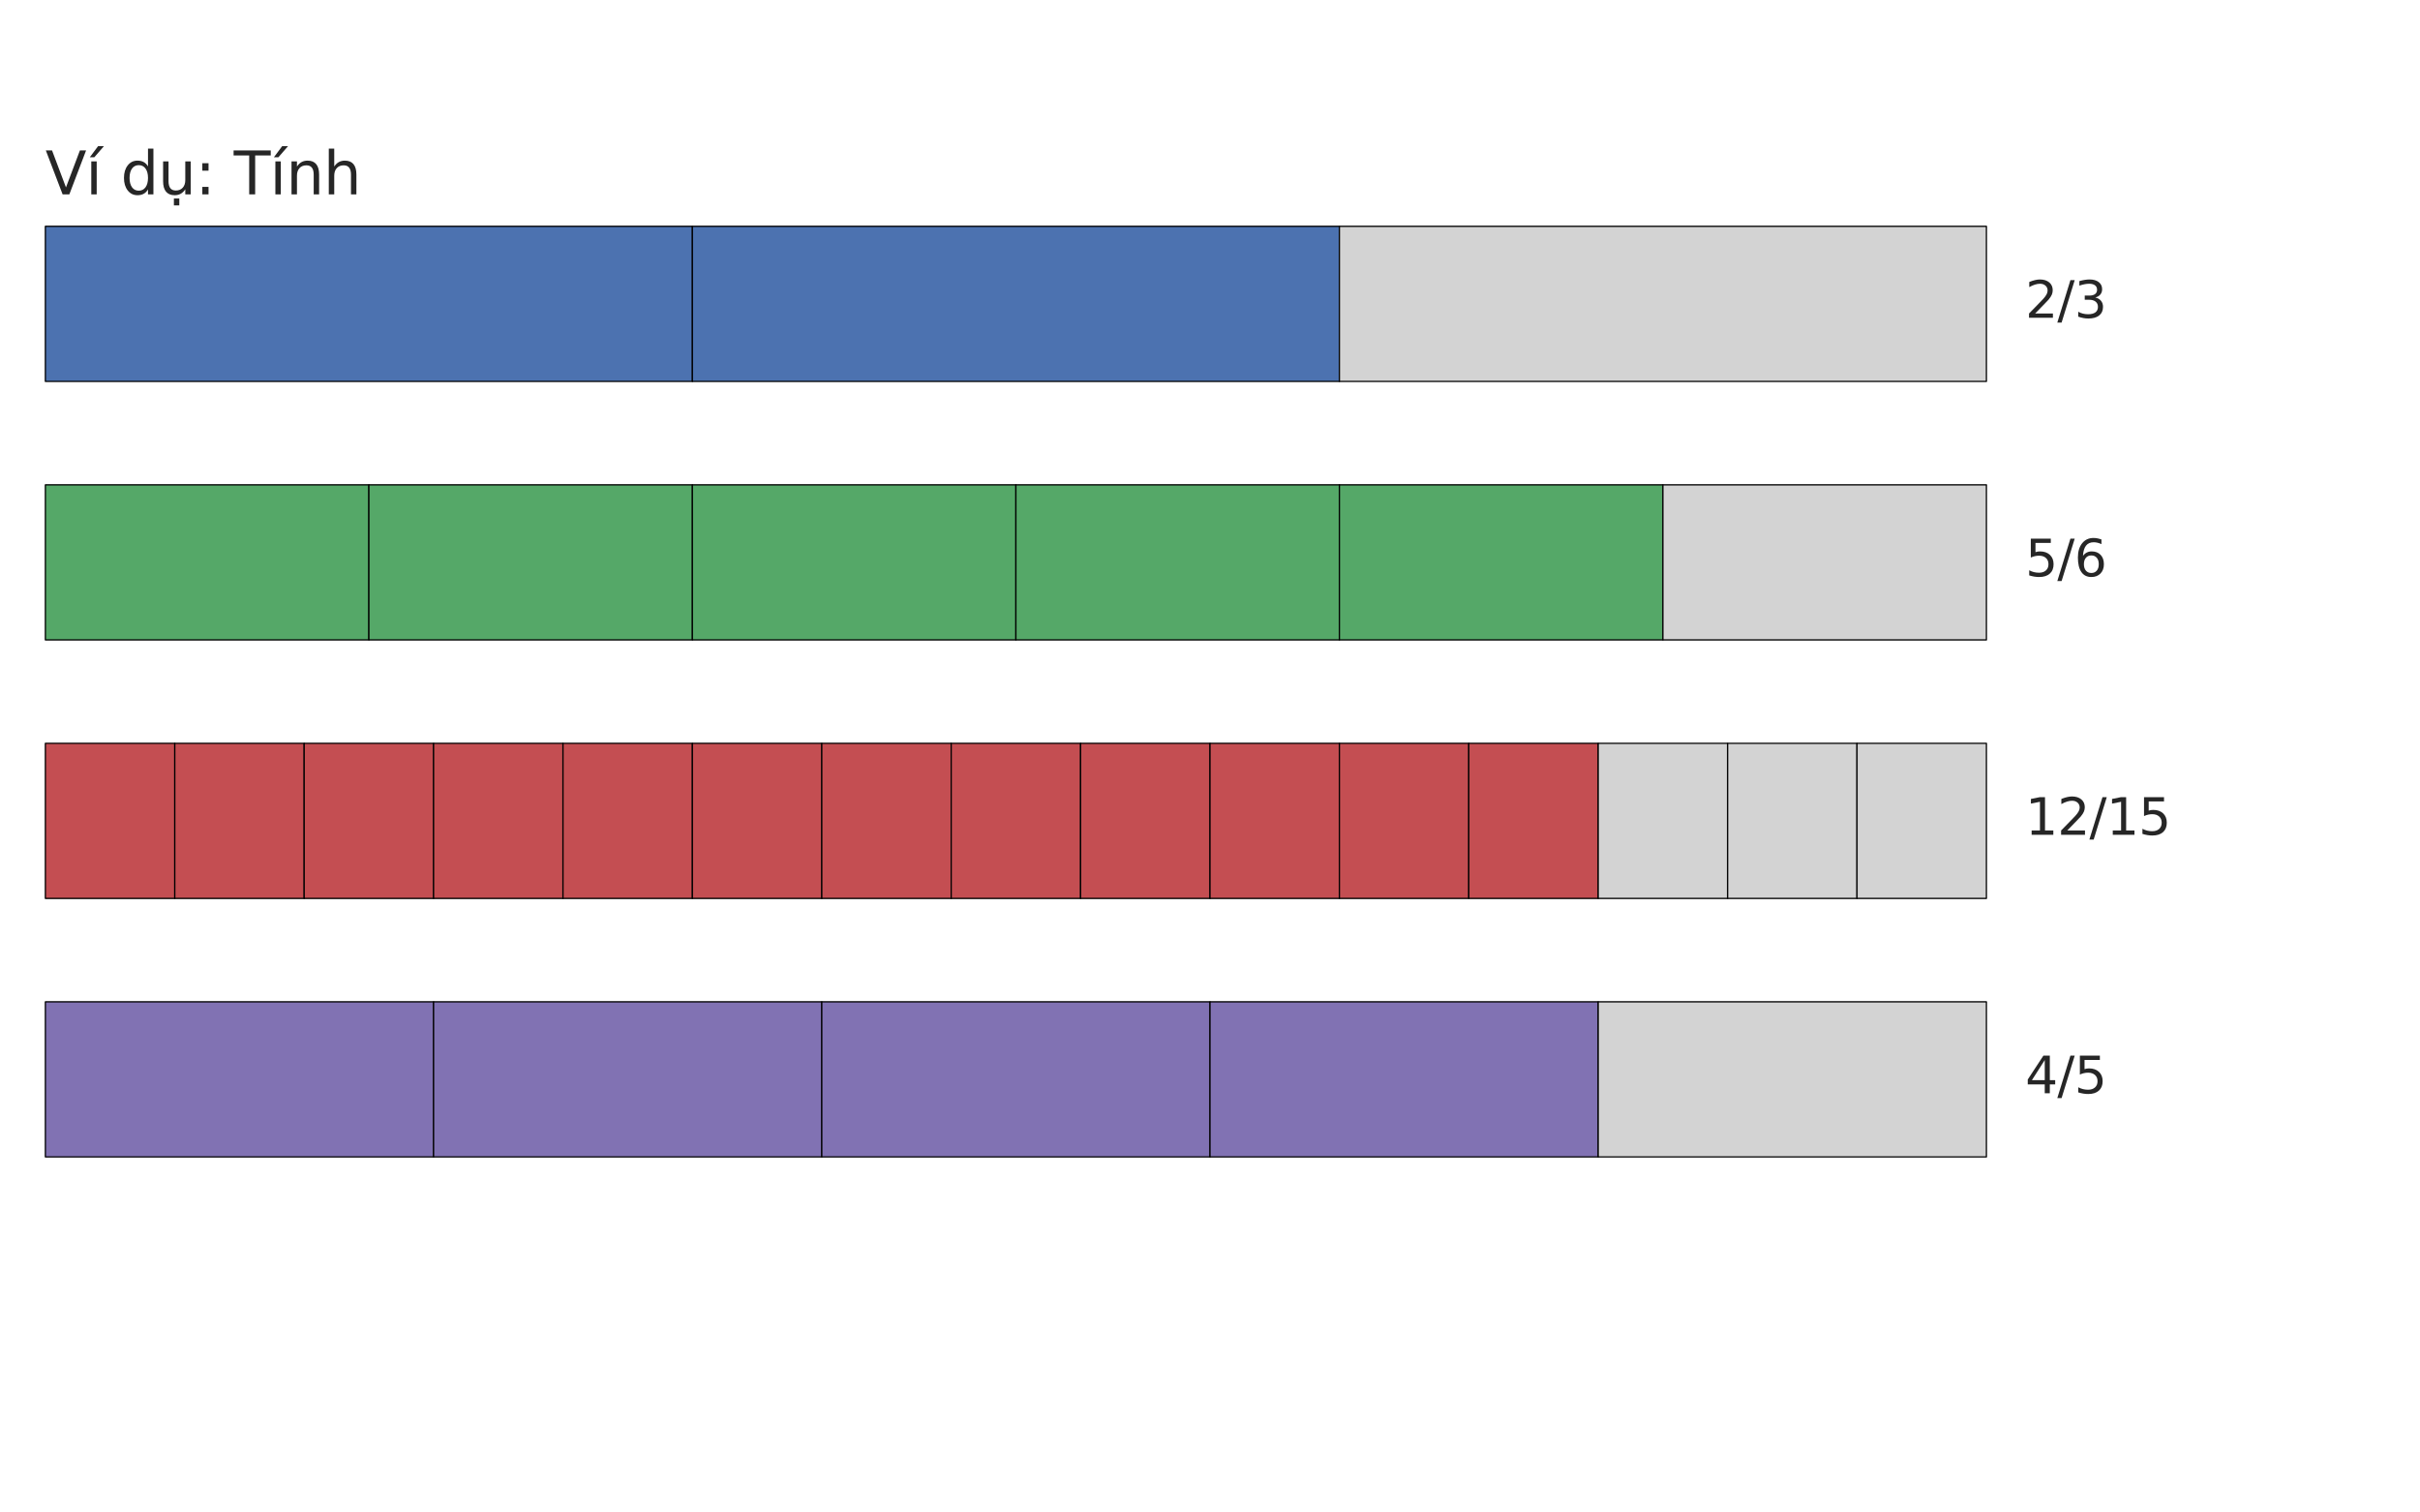
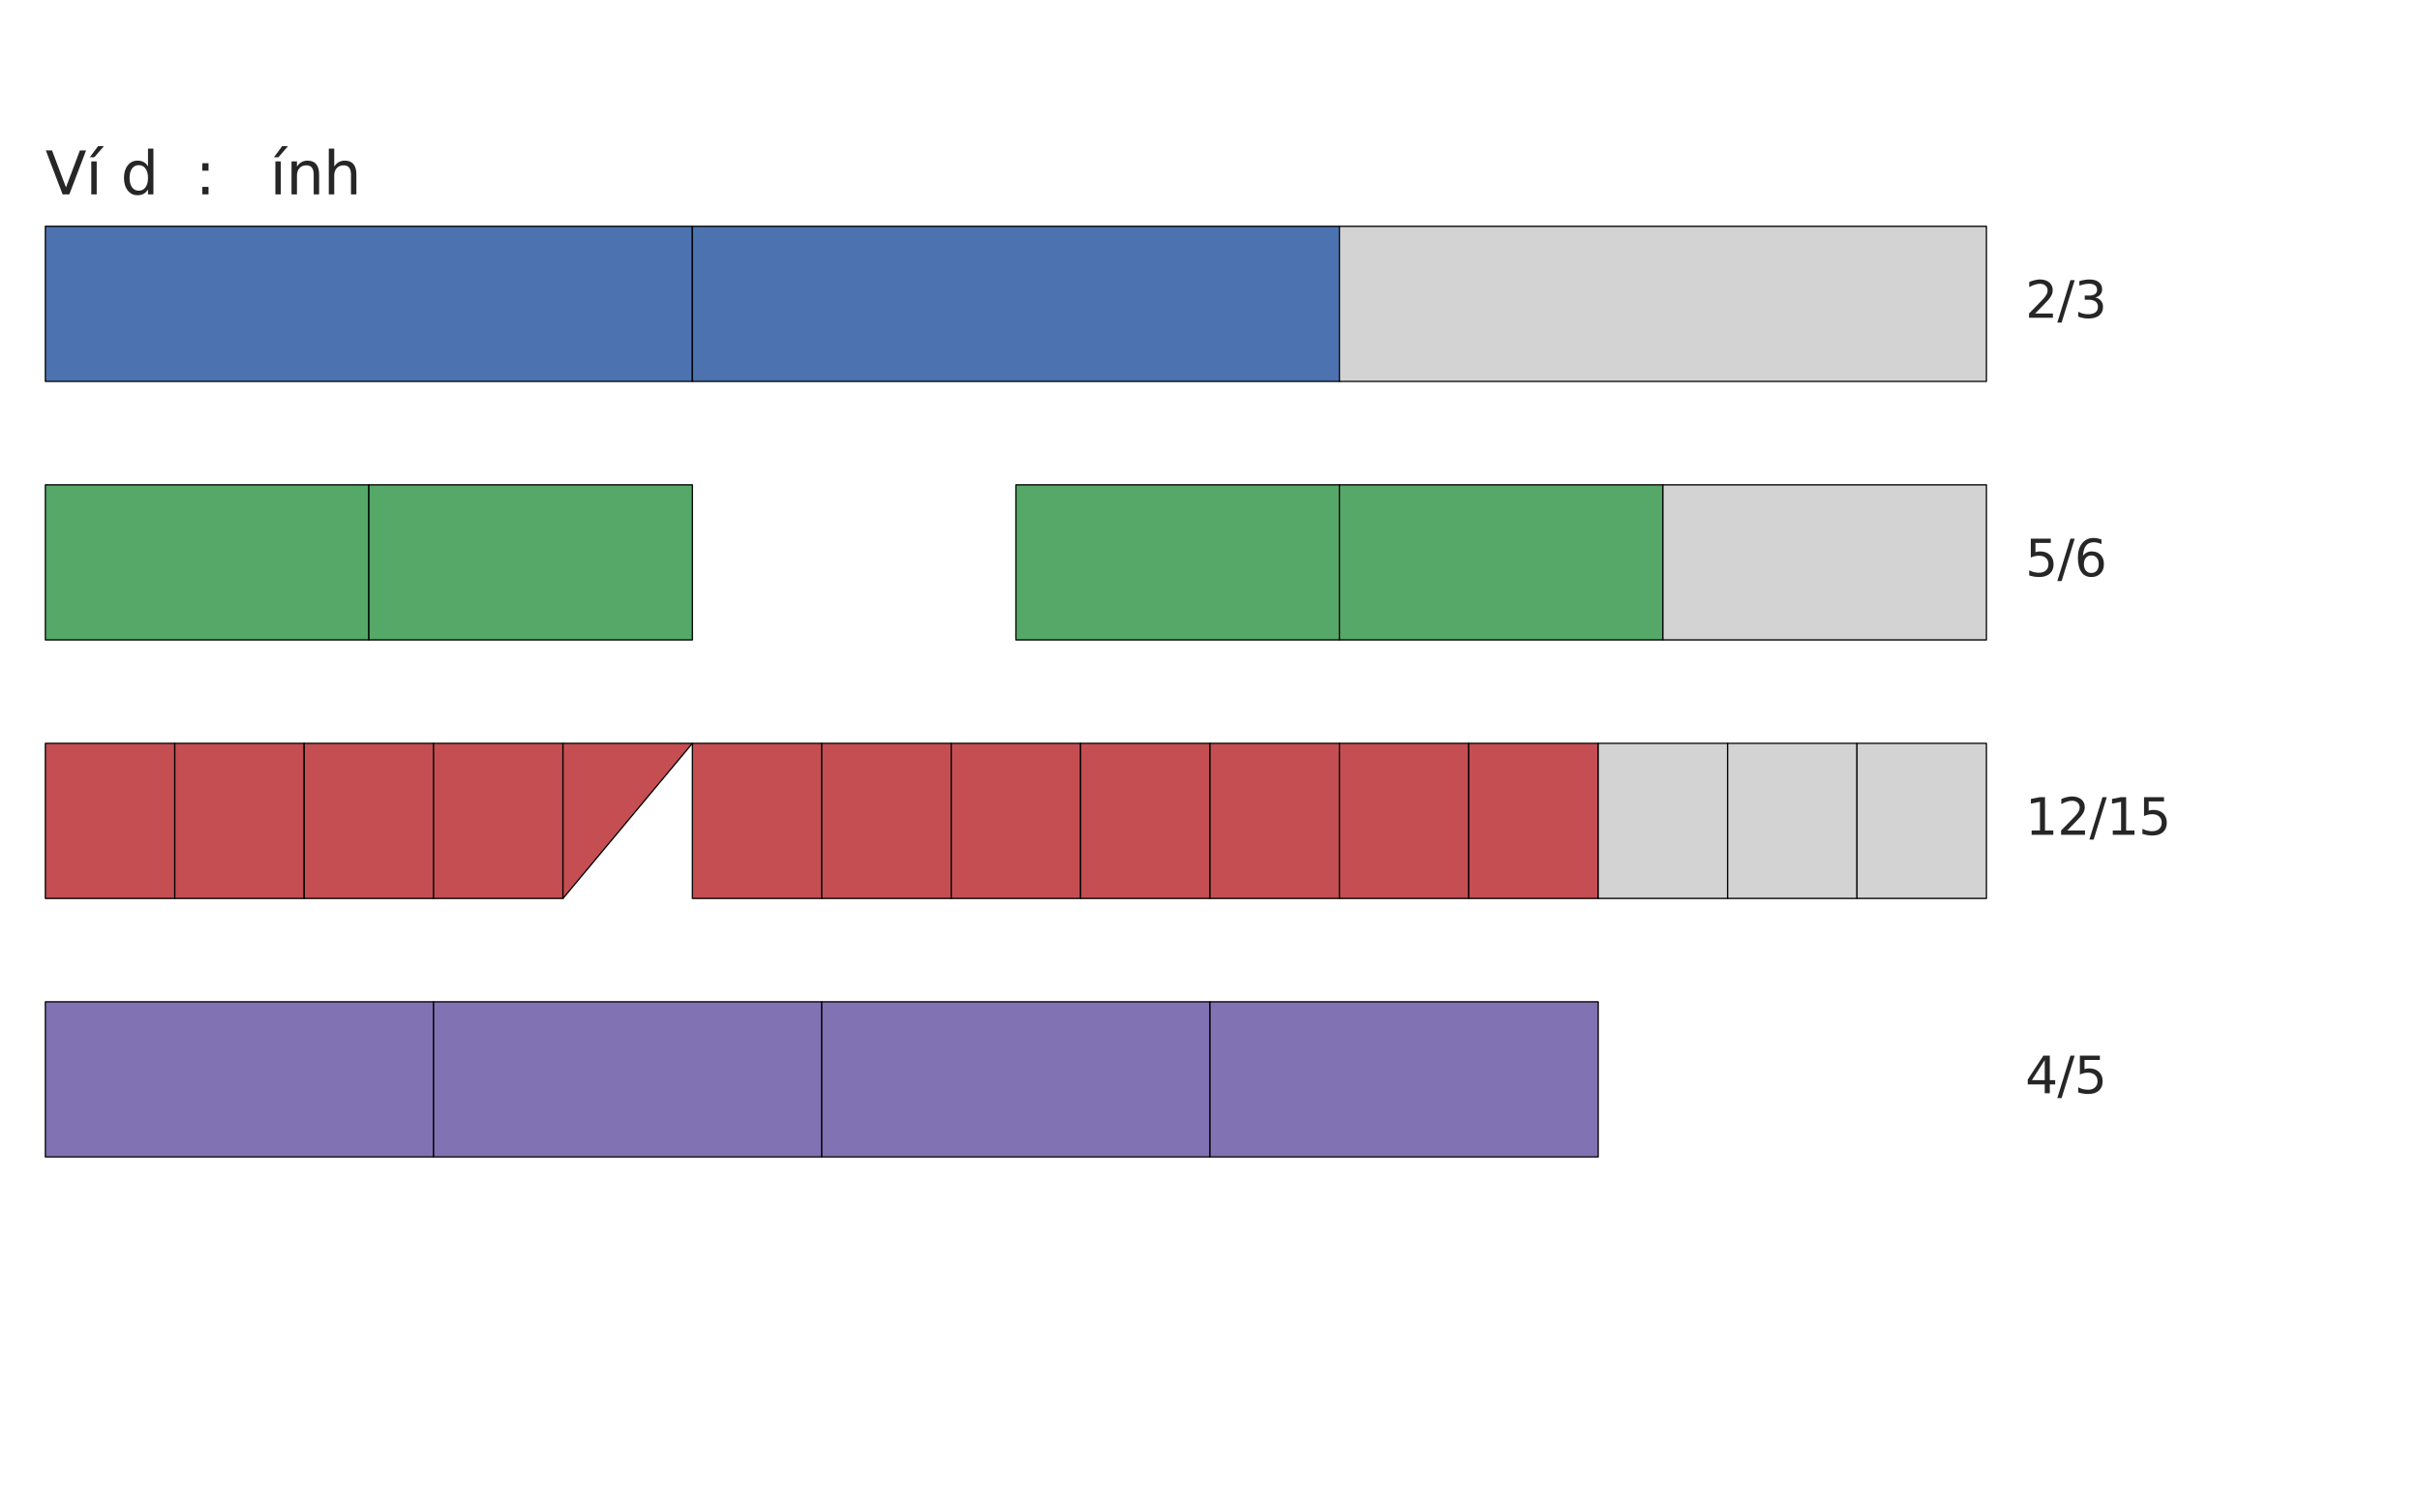
<svg xmlns="http://www.w3.org/2000/svg" xmlns:xlink="http://www.w3.org/1999/xlink" width="576pt" height="360pt" viewBox="0 0 576 360" version="1.1">
  <defs>
    <style type="text/css">*{stroke-linejoin: round; stroke-linecap: butt}</style>
  </defs>
  <g id="figure_1">
    <g id="patch_1">
      <path d="M 0 360  L 576 360  L 576 0  L 0 0  z " style="fill: #ffffff" />
    </g>
    <g id="axes_1">
      <g id="patch_2">
        <path d="M 10.8 90.785  L 164.8 90.785  L 164.8 53.869  L 10.8 53.869  z " clip-path="url(#p5a168ffa28)" style="fill: #4c72b0; stroke: #000000; stroke-width: 0.3; stroke-linejoin: miter" />
      </g>
      <g id="patch_3">
        <path d="M 164.8 90.785  L 318.8 90.785  L 318.8 53.869  L 164.8 53.869  z " clip-path="url(#p5a168ffa28)" style="fill: #4c72b0; stroke: #000000; stroke-width: 0.3; stroke-linejoin: miter" />
      </g>
      <g id="patch_4">
        <path d="M 318.8 90.785  L 472.8 90.785  L 472.8 53.869  L 318.8 53.869  z " clip-path="url(#p5a168ffa28)" style="fill: #d3d3d3; stroke: #000000; stroke-width: 0.3; stroke-linejoin: miter" />
      </g>
      <g id="patch_5">
        <path d="M 10.8 152.313  L 87.8 152.313  L 87.8 115.396  L 10.8 115.396  z " clip-path="url(#p5a168ffa28)" style="fill: #55a868; stroke: #000000; stroke-width: 0.3; stroke-linejoin: miter" />
      </g>
      <g id="patch_6">
        <path d="M 87.8 152.313  L 164.8 152.313  L 164.8 115.396  L 87.8 115.396  z " clip-path="url(#p5a168ffa28)" style="fill: #55a868; stroke: #000000; stroke-width: 0.3; stroke-linejoin: miter" />
      </g>
      <g id="patch_7">
-         <path d="M 164.8 152.313  L 241.8 152.313  L 241.8 115.396  L 164.8 115.396  z " clip-path="url(#p5a168ffa28)" style="fill: #55a868; stroke: #000000; stroke-width: 0.3; stroke-linejoin: miter" />
-       </g>
+         </g>
      <g id="patch_8">
        <path d="M 241.8 152.313  L 318.8 152.313  L 318.8 115.396  L 241.8 115.396  z " clip-path="url(#p5a168ffa28)" style="fill: #55a868; stroke: #000000; stroke-width: 0.3; stroke-linejoin: miter" />
      </g>
      <g id="patch_9">
        <path d="M 318.8 152.313  L 395.8 152.313  L 395.8 115.396  L 318.8 115.396  z " clip-path="url(#p5a168ffa28)" style="fill: #55a868; stroke: #000000; stroke-width: 0.3; stroke-linejoin: miter" />
      </g>
      <g id="patch_10">
        <path d="M 395.8 152.313  L 472.8 152.313  L 472.8 115.396  L 395.8 115.396  z " clip-path="url(#p5a168ffa28)" style="fill: #d3d3d3; stroke: #000000; stroke-width: 0.3; stroke-linejoin: miter" />
      </g>
      <g id="patch_11">
        <path d="M 10.8 213.84  L 41.6 213.84  L 41.6 176.924  L 10.8 176.924  z " clip-path="url(#p5a168ffa28)" style="fill: #c44e52; stroke: #000000; stroke-width: 0.3; stroke-linejoin: miter" />
      </g>
      <g id="patch_12">
        <path d="M 41.6 213.84  L 72.4 213.84  L 72.4 176.924  L 41.6 176.924  z " clip-path="url(#p5a168ffa28)" style="fill: #c44e52; stroke: #000000; stroke-width: 0.3; stroke-linejoin: miter" />
      </g>
      <g id="patch_13">
        <path d="M 72.4 213.84  L 103.2 213.84  L 103.2 176.924  L 72.4 176.924  z " clip-path="url(#p5a168ffa28)" style="fill: #c44e52; stroke: #000000; stroke-width: 0.3; stroke-linejoin: miter" />
      </g>
      <g id="patch_14">
        <path d="M 103.2 213.84  L 134 213.84  L 134 176.924  L 103.2 176.924  z " clip-path="url(#p5a168ffa28)" style="fill: #c44e52; stroke: #000000; stroke-width: 0.3; stroke-linejoin: miter" />
      </g>
      <g id="patch_15">
-         <path d="M 134 213.84  L 164.8 213.84  L 164.8 176.924  L 134 176.924  z " clip-path="url(#p5a168ffa28)" style="fill: #c44e52; stroke: #000000; stroke-width: 0.3; stroke-linejoin: miter" />
+         <path d="M 134 213.84  L 164.8 176.924  L 134 176.924  z " clip-path="url(#p5a168ffa28)" style="fill: #c44e52; stroke: #000000; stroke-width: 0.3; stroke-linejoin: miter" />
      </g>
      <g id="patch_16">
        <path d="M 164.8 213.84  L 195.6 213.84  L 195.6 176.924  L 164.8 176.924  z " clip-path="url(#p5a168ffa28)" style="fill: #c44e52; stroke: #000000; stroke-width: 0.3; stroke-linejoin: miter" />
      </g>
      <g id="patch_17">
        <path d="M 195.6 213.84  L 226.4 213.84  L 226.4 176.924  L 195.6 176.924  z " clip-path="url(#p5a168ffa28)" style="fill: #c44e52; stroke: #000000; stroke-width: 0.3; stroke-linejoin: miter" />
      </g>
      <g id="patch_18">
        <path d="M 226.4 213.84  L 257.2 213.84  L 257.2 176.924  L 226.4 176.924  z " clip-path="url(#p5a168ffa28)" style="fill: #c44e52; stroke: #000000; stroke-width: 0.3; stroke-linejoin: miter" />
      </g>
      <g id="patch_19">
        <path d="M 257.2 213.84  L 288 213.84  L 288 176.924  L 257.2 176.924  z " clip-path="url(#p5a168ffa28)" style="fill: #c44e52; stroke: #000000; stroke-width: 0.3; stroke-linejoin: miter" />
      </g>
      <g id="patch_20">
        <path d="M 288 213.84  L 318.8 213.84  L 318.8 176.924  L 288 176.924  z " clip-path="url(#p5a168ffa28)" style="fill: #c44e52; stroke: #000000; stroke-width: 0.3; stroke-linejoin: miter" />
      </g>
      <g id="patch_21">
        <path d="M 318.8 213.84  L 349.6 213.84  L 349.6 176.924  L 318.8 176.924  z " clip-path="url(#p5a168ffa28)" style="fill: #c44e52; stroke: #000000; stroke-width: 0.3; stroke-linejoin: miter" />
      </g>
      <g id="patch_22">
        <path d="M 349.6 213.84  L 380.4 213.84  L 380.4 176.924  L 349.6 176.924  z " clip-path="url(#p5a168ffa28)" style="fill: #c44e52; stroke: #000000; stroke-width: 0.3; stroke-linejoin: miter" />
      </g>
      <g id="patch_23">
        <path d="M 380.4 213.84  L 411.2 213.84  L 411.2 176.924  L 380.4 176.924  z " clip-path="url(#p5a168ffa28)" style="fill: #d3d3d3; stroke: #000000; stroke-width: 0.3; stroke-linejoin: miter" />
      </g>
      <g id="patch_24">
        <path d="M 411.2 213.84  L 442 213.84  L 442 176.924  L 411.2 176.924  z " clip-path="url(#p5a168ffa28)" style="fill: #d3d3d3; stroke: #000000; stroke-width: 0.3; stroke-linejoin: miter" />
      </g>
      <g id="patch_25">
        <path d="M 442 213.84  L 472.8 213.84  L 472.8 176.924  L 442 176.924  z " clip-path="url(#p5a168ffa28)" style="fill: #d3d3d3; stroke: #000000; stroke-width: 0.3; stroke-linejoin: miter" />
      </g>
      <g id="patch_26">
        <path d="M 10.8 275.367  L 103.2 275.367  L 103.2 238.451  L 10.8 238.451  z " clip-path="url(#p5a168ffa28)" style="fill: #8172b3; stroke: #000000; stroke-width: 0.3; stroke-linejoin: miter" />
      </g>
      <g id="patch_27">
        <path d="M 103.2 275.367  L 195.6 275.367  L 195.6 238.451  L 103.2 238.451  z " clip-path="url(#p5a168ffa28)" style="fill: #8172b3; stroke: #000000; stroke-width: 0.3; stroke-linejoin: miter" />
      </g>
      <g id="patch_28">
        <path d="M 195.6 275.367  L 288 275.367  L 288 238.451  L 195.6 238.451  z " clip-path="url(#p5a168ffa28)" style="fill: #8172b3; stroke: #000000; stroke-width: 0.3; stroke-linejoin: miter" />
      </g>
      <g id="patch_29">
        <path d="M 288 275.367  L 380.4 275.367  L 380.4 238.451  L 288 238.451  z " clip-path="url(#p5a168ffa28)" style="fill: #8172b3; stroke: #000000; stroke-width: 0.3; stroke-linejoin: miter" />
      </g>
      <g id="patch_30">
-         <path d="M 380.4 275.367  L 472.8 275.367  L 472.8 238.451  L 380.4 238.451  z " clip-path="url(#p5a168ffa28)" style="fill: #d3d3d3; stroke: #000000; stroke-width: 0.3; stroke-linejoin: miter" />
-       </g>
+         </g>
      <g id="text_1">
        <g style="fill: #262626" transform="translate(482.04 75.639) scale(0.12 -0.12)">
          <defs>
            <path id="DejaVuSans-32" d="M 1228 531  L 3431 531  L 3431 0  L 469 0  L 469 531  Q 828 903 1448 1529  Q 2069 2156 2228 2338  Q 2531 2678 2651 2914  Q 2772 3150 2772 3378  Q 2772 3750 2511 3984  Q 2250 4219 1831 4219  Q 1534 4219 1204 4116  Q 875 4013 500 3803  L 500 4441  Q 881 4594 1212 4672  Q 1544 4750 1819 4750  Q 2544 4750 2975 4387  Q 3406 4025 3406 3419  Q 3406 3131 3298 2873  Q 3191 2616 2906 2266  Q 2828 2175 2409 1742  Q 1991 1309 1228 531  z " transform="scale(0.016)" />
            <path id="DejaVuSans-2f" d="M 1625 4666  L 2156 4666  L 531 -594  L 0 -594  L 1625 4666  z " transform="scale(0.016)" />
            <path id="DejaVuSans-33" d="M 2597 2516  Q 3050 2419 3304 2112  Q 3559 1806 3559 1356  Q 3559 666 3084 287  Q 2609 -91 1734 -91  Q 1441 -91 1130 -33  Q 819 25 488 141  L 488 750  Q 750 597 1062 519  Q 1375 441 1716 441  Q 2309 441 2620 675  Q 2931 909 2931 1356  Q 2931 1769 2642 2001  Q 2353 2234 1838 2234  L 1294 2234  L 1294 2753  L 1863 2753  Q 2328 2753 2575 2939  Q 2822 3125 2822 3475  Q 2822 3834 2567 4026  Q 2313 4219 1838 4219  Q 1578 4219 1281 4162  Q 984 4106 628 3988  L 628 4550  Q 988 4650 1302 4700  Q 1616 4750 1894 4750  Q 2613 4750 3031 4423  Q 3450 4097 3450 3541  Q 3450 3153 3228 2886  Q 3006 2619 2597 2516  z " transform="scale(0.016)" />
          </defs>
          <use xlink:href="#DejaVuSans-32" />
          <use xlink:href="#DejaVuSans-2f" transform="translate(63.623 0)" />
          <use xlink:href="#DejaVuSans-33" transform="translate(97.314 0)" />
        </g>
      </g>
      <g id="text_2">
        <g style="fill: #262626" transform="translate(482.04 137.166) scale(0.12 -0.12)">
          <defs>
            <path id="DejaVuSans-35" d="M 691 4666  L 3169 4666  L 3169 4134  L 1269 4134  L 1269 2991  Q 1406 3038 1543 3061  Q 1681 3084 1819 3084  Q 2600 3084 3056 2656  Q 3513 2228 3513 1497  Q 3513 744 3044 326  Q 2575 -91 1722 -91  Q 1428 -91 1123 -41  Q 819 9 494 109  L 494 744  Q 775 591 1075 516  Q 1375 441 1709 441  Q 2250 441 2565 725  Q 2881 1009 2881 1497  Q 2881 1984 2565 2268  Q 2250 2553 1709 2553  Q 1456 2553 1204 2497  Q 953 2441 691 2322  L 691 4666  z " transform="scale(0.016)" />
            <path id="DejaVuSans-36" d="M 2113 2584  Q 1688 2584 1439 2293  Q 1191 2003 1191 1497  Q 1191 994 1439 701  Q 1688 409 2113 409  Q 2538 409 2786 701  Q 3034 994 3034 1497  Q 3034 2003 2786 2293  Q 2538 2584 2113 2584  z M 3366 4563  L 3366 3988  Q 3128 4100 2886 4159  Q 2644 4219 2406 4219  Q 1781 4219 1451 3797  Q 1122 3375 1075 2522  Q 1259 2794 1537 2939  Q 1816 3084 2150 3084  Q 2853 3084 3261 2657  Q 3669 2231 3669 1497  Q 3669 778 3244 343  Q 2819 -91 2113 -91  Q 1303 -91 875 529  Q 447 1150 447 2328  Q 447 3434 972 4092  Q 1497 4750 2381 4750  Q 2619 4750 2861 4703  Q 3103 4656 3366 4563  z " transform="scale(0.016)" />
          </defs>
          <use xlink:href="#DejaVuSans-35" />
          <use xlink:href="#DejaVuSans-2f" transform="translate(63.623 0)" />
          <use xlink:href="#DejaVuSans-36" transform="translate(97.314 0)" />
        </g>
      </g>
      <g id="text_3">
        <g style="fill: #262626" transform="translate(482.04 198.693) scale(0.12 -0.12)">
          <defs>
            <path id="DejaVuSans-31" d="M 794 531  L 1825 531  L 1825 4091  L 703 3866  L 703 4441  L 1819 4666  L 2450 4666  L 2450 531  L 3481 531  L 3481 0  L 794 0  L 794 531  z " transform="scale(0.016)" />
          </defs>
          <use xlink:href="#DejaVuSans-31" />
          <use xlink:href="#DejaVuSans-32" transform="translate(63.623 0)" />
          <use xlink:href="#DejaVuSans-2f" transform="translate(127.246 0)" />
          <use xlink:href="#DejaVuSans-31" transform="translate(160.938 0)" />
          <use xlink:href="#DejaVuSans-35" transform="translate(224.561 0)" />
        </g>
      </g>
      <g id="text_4">
        <g style="fill: #262626" transform="translate(482.04 260.22) scale(0.12 -0.12)">
          <defs>
            <path id="DejaVuSans-34" d="M 2419 4116  L 825 1625  L 2419 1625  L 2419 4116  z M 2253 4666  L 3047 4666  L 3047 1625  L 3713 1625  L 3713 1100  L 3047 1100  L 3047 0  L 2419 0  L 2419 1100  L 313 1100  L 313 1709  L 2253 4666  z " transform="scale(0.016)" />
          </defs>
          <use xlink:href="#DejaVuSans-34" />
          <use xlink:href="#DejaVuSans-2f" transform="translate(63.623 0)" />
          <use xlink:href="#DejaVuSans-35" transform="translate(97.314 0)" />
        </g>
      </g>
      <g id="text_5">
        <g style="fill: #262626" transform="translate(10.8 46.261) scale(0.14 -0.14)">
          <defs>
            <path id="DejaVuSans-56" d="M 1831 0  L 50 4666  L 709 4666  L 2188 738  L 3669 4666  L 4325 4666  L 2547 0  L 1831 0  z " transform="scale(0.016)" />
            <path id="DejaVuSans-ed" d="M 1322 5119  L 1944 5119  L 926 3944  L 447 3944  L 1322 5119  z M 603 3500  L 1178 3500  L 1178 0  L 603 0  L 603 3500  z M 891 3584  L 891 3584  z " transform="scale(0.016)" />
            <path id="DejaVuSans-20" transform="scale(0.016)" />
            <path id="DejaVuSans-64" d="M 2906 2969  L 2906 4863  L 3481 4863  L 3481 0  L 2906 0  L 2906 525  Q 2725 213 2448 61  Q 2172 -91 1784 -91  Q 1150 -91 751 415  Q 353 922 353 1747  Q 353 2572 751 3078  Q 1150 3584 1784 3584  Q 2172 3584 2448 3432  Q 2725 3281 2906 2969  z M 947 1747  Q 947 1113 1208 752  Q 1469 391 1925 391  Q 2381 391 2643 752  Q 2906 1113 2906 1747  Q 2906 2381 2643 2742  Q 2381 3103 1925 3103  Q 1469 3103 1208 2742  Q 947 2381 947 1747  z " transform="scale(0.016)" />
-             <path id="DejaVuSans-1ee5" d="M 544 1381  L 544 3500  L 1119 3500  L 1119 1403  Q 1119 906 1312 657  Q 1506 409 1894 409  Q 2359 409 2629 706  Q 2900 1003 2900 1516  L 2900 3500  L 3475 3500  L 3475 0  L 2900 0  L 2900 538  Q 2691 219 2414 64  Q 2138 -91 1772 -91  Q 1169 -91 856 284  Q 544 659 544 1381  z M 1991 3584  L 1991 3584  z M 1690 -441  L 2265 -441  L 2265 -1172  L 1690 -1172  L 1690 -441  z " transform="scale(0.016)" />
            <path id="DejaVuSans-3a" d="M 750 794  L 1409 794  L 1409 0  L 750 0  L 750 794  z M 750 3309  L 1409 3309  L 1409 2516  L 750 2516  L 750 3309  z " transform="scale(0.016)" />
-             <path id="DejaVuSans-54" d="M -19 4666  L 3928 4666  L 3928 4134  L 2272 4134  L 2272 0  L 1638 0  L 1638 4134  L -19 4134  L -19 4666  z " transform="scale(0.016)" />
            <path id="DejaVuSans-6e" d="M 3513 2113  L 3513 0  L 2938 0  L 2938 2094  Q 2938 2591 2744 2837  Q 2550 3084 2163 3084  Q 1697 3084 1428 2787  Q 1159 2491 1159 1978  L 1159 0  L 581 0  L 581 3500  L 1159 3500  L 1159 2956  Q 1366 3272 1645 3428  Q 1925 3584 2291 3584  Q 2894 3584 3203 3211  Q 3513 2838 3513 2113  z " transform="scale(0.016)" />
            <path id="DejaVuSans-68" d="M 3513 2113  L 3513 0  L 2938 0  L 2938 2094  Q 2938 2591 2744 2837  Q 2550 3084 2163 3084  Q 1697 3084 1428 2787  Q 1159 2491 1159 1978  L 1159 0  L 581 0  L 581 4863  L 1159 4863  L 1159 2956  Q 1366 3272 1645 3428  Q 1925 3584 2291 3584  Q 2894 3584 3203 3211  Q 3513 2838 3513 2113  z " transform="scale(0.016)" />
          </defs>
          <use xlink:href="#DejaVuSans-56" />
          <use xlink:href="#DejaVuSans-ed" transform="translate(68.408 0)" />
          <use xlink:href="#DejaVuSans-20" transform="translate(96.191 0)" />
          <use xlink:href="#DejaVuSans-64" transform="translate(127.979 0)" />
          <use xlink:href="#DejaVuSans-1ee5" transform="translate(191.455 0)" />
          <use xlink:href="#DejaVuSans-3a" transform="translate(254.834 0)" />
          <use xlink:href="#DejaVuSans-20" transform="translate(288.525 0)" />
          <use xlink:href="#DejaVuSans-54" transform="translate(320.312 0)" />
          <use xlink:href="#DejaVuSans-ed" transform="translate(381.396 0)" />
          <use xlink:href="#DejaVuSans-6e" transform="translate(409.18 0)" />
          <use xlink:href="#DejaVuSans-68" transform="translate(472.559 0)" />
          <use xlink:href="#DejaVuSans-20" transform="translate(535.938 0)" />
        </g>
      </g>
    </g>
  </g>
  <defs>
    <clipPath id="p5a168ffa28">
      <rect x="10.8" y="10.8" width="554.4" height="338.4" />
    </clipPath>
  </defs>
</svg>